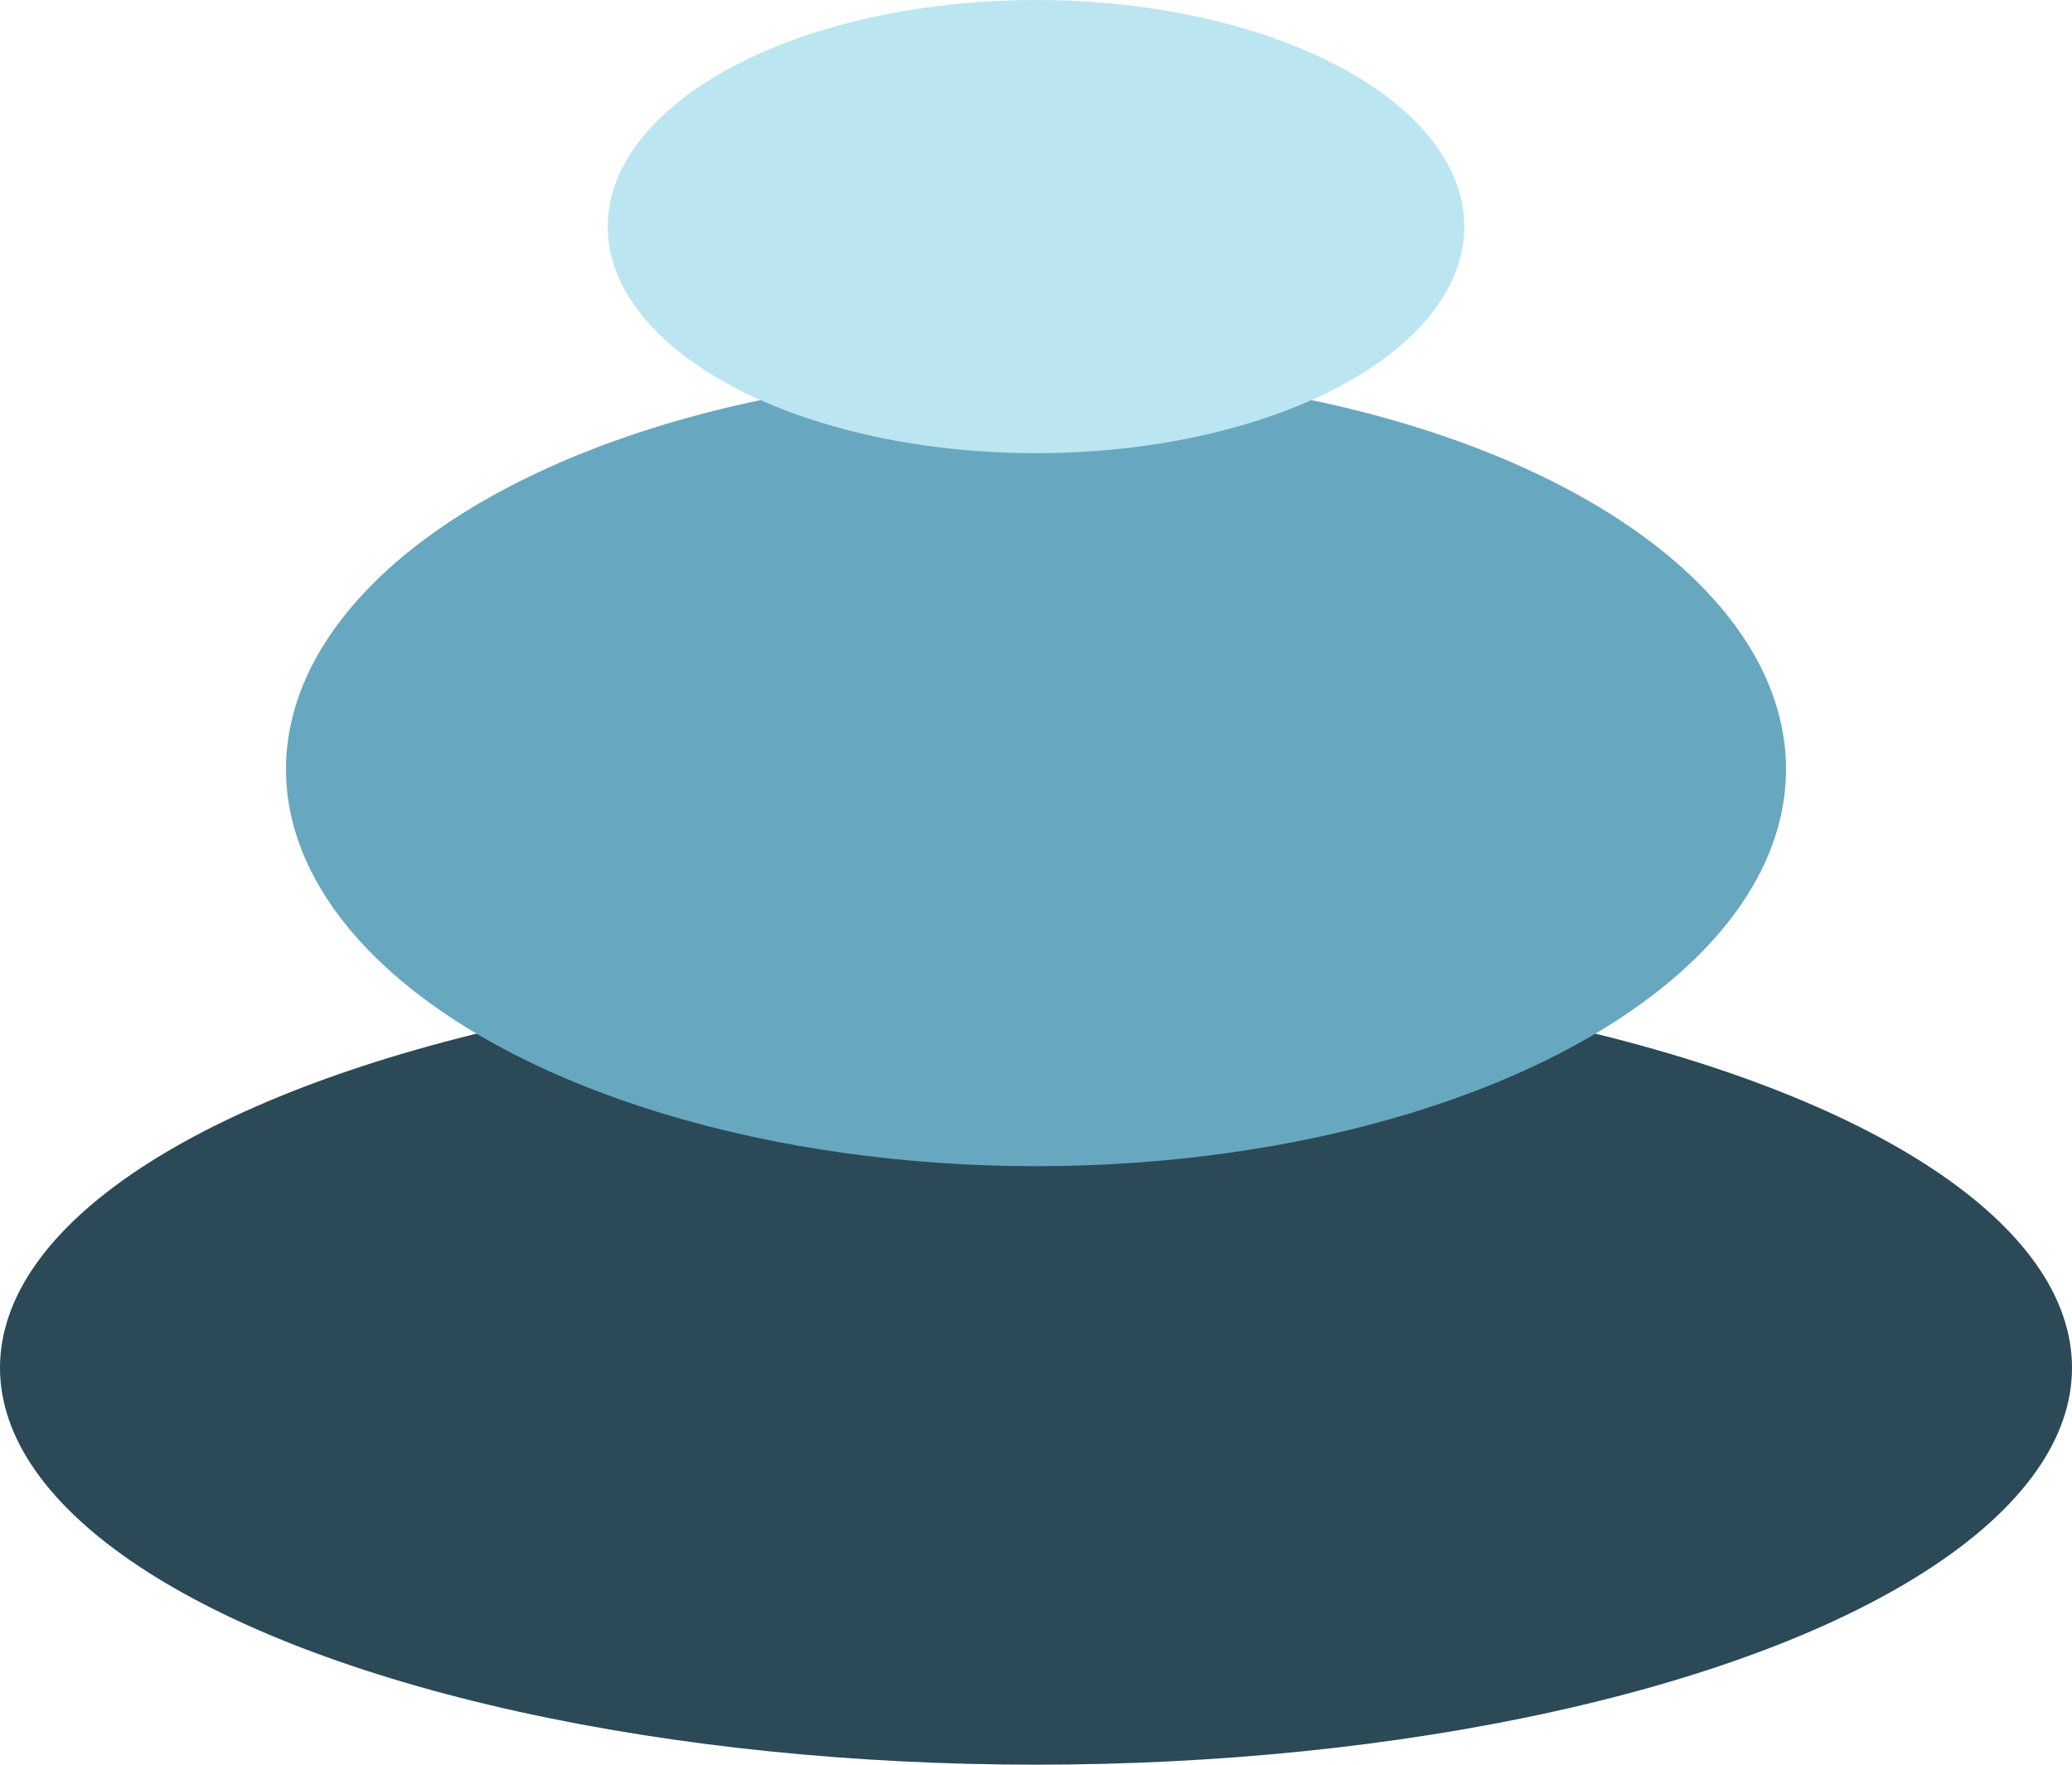
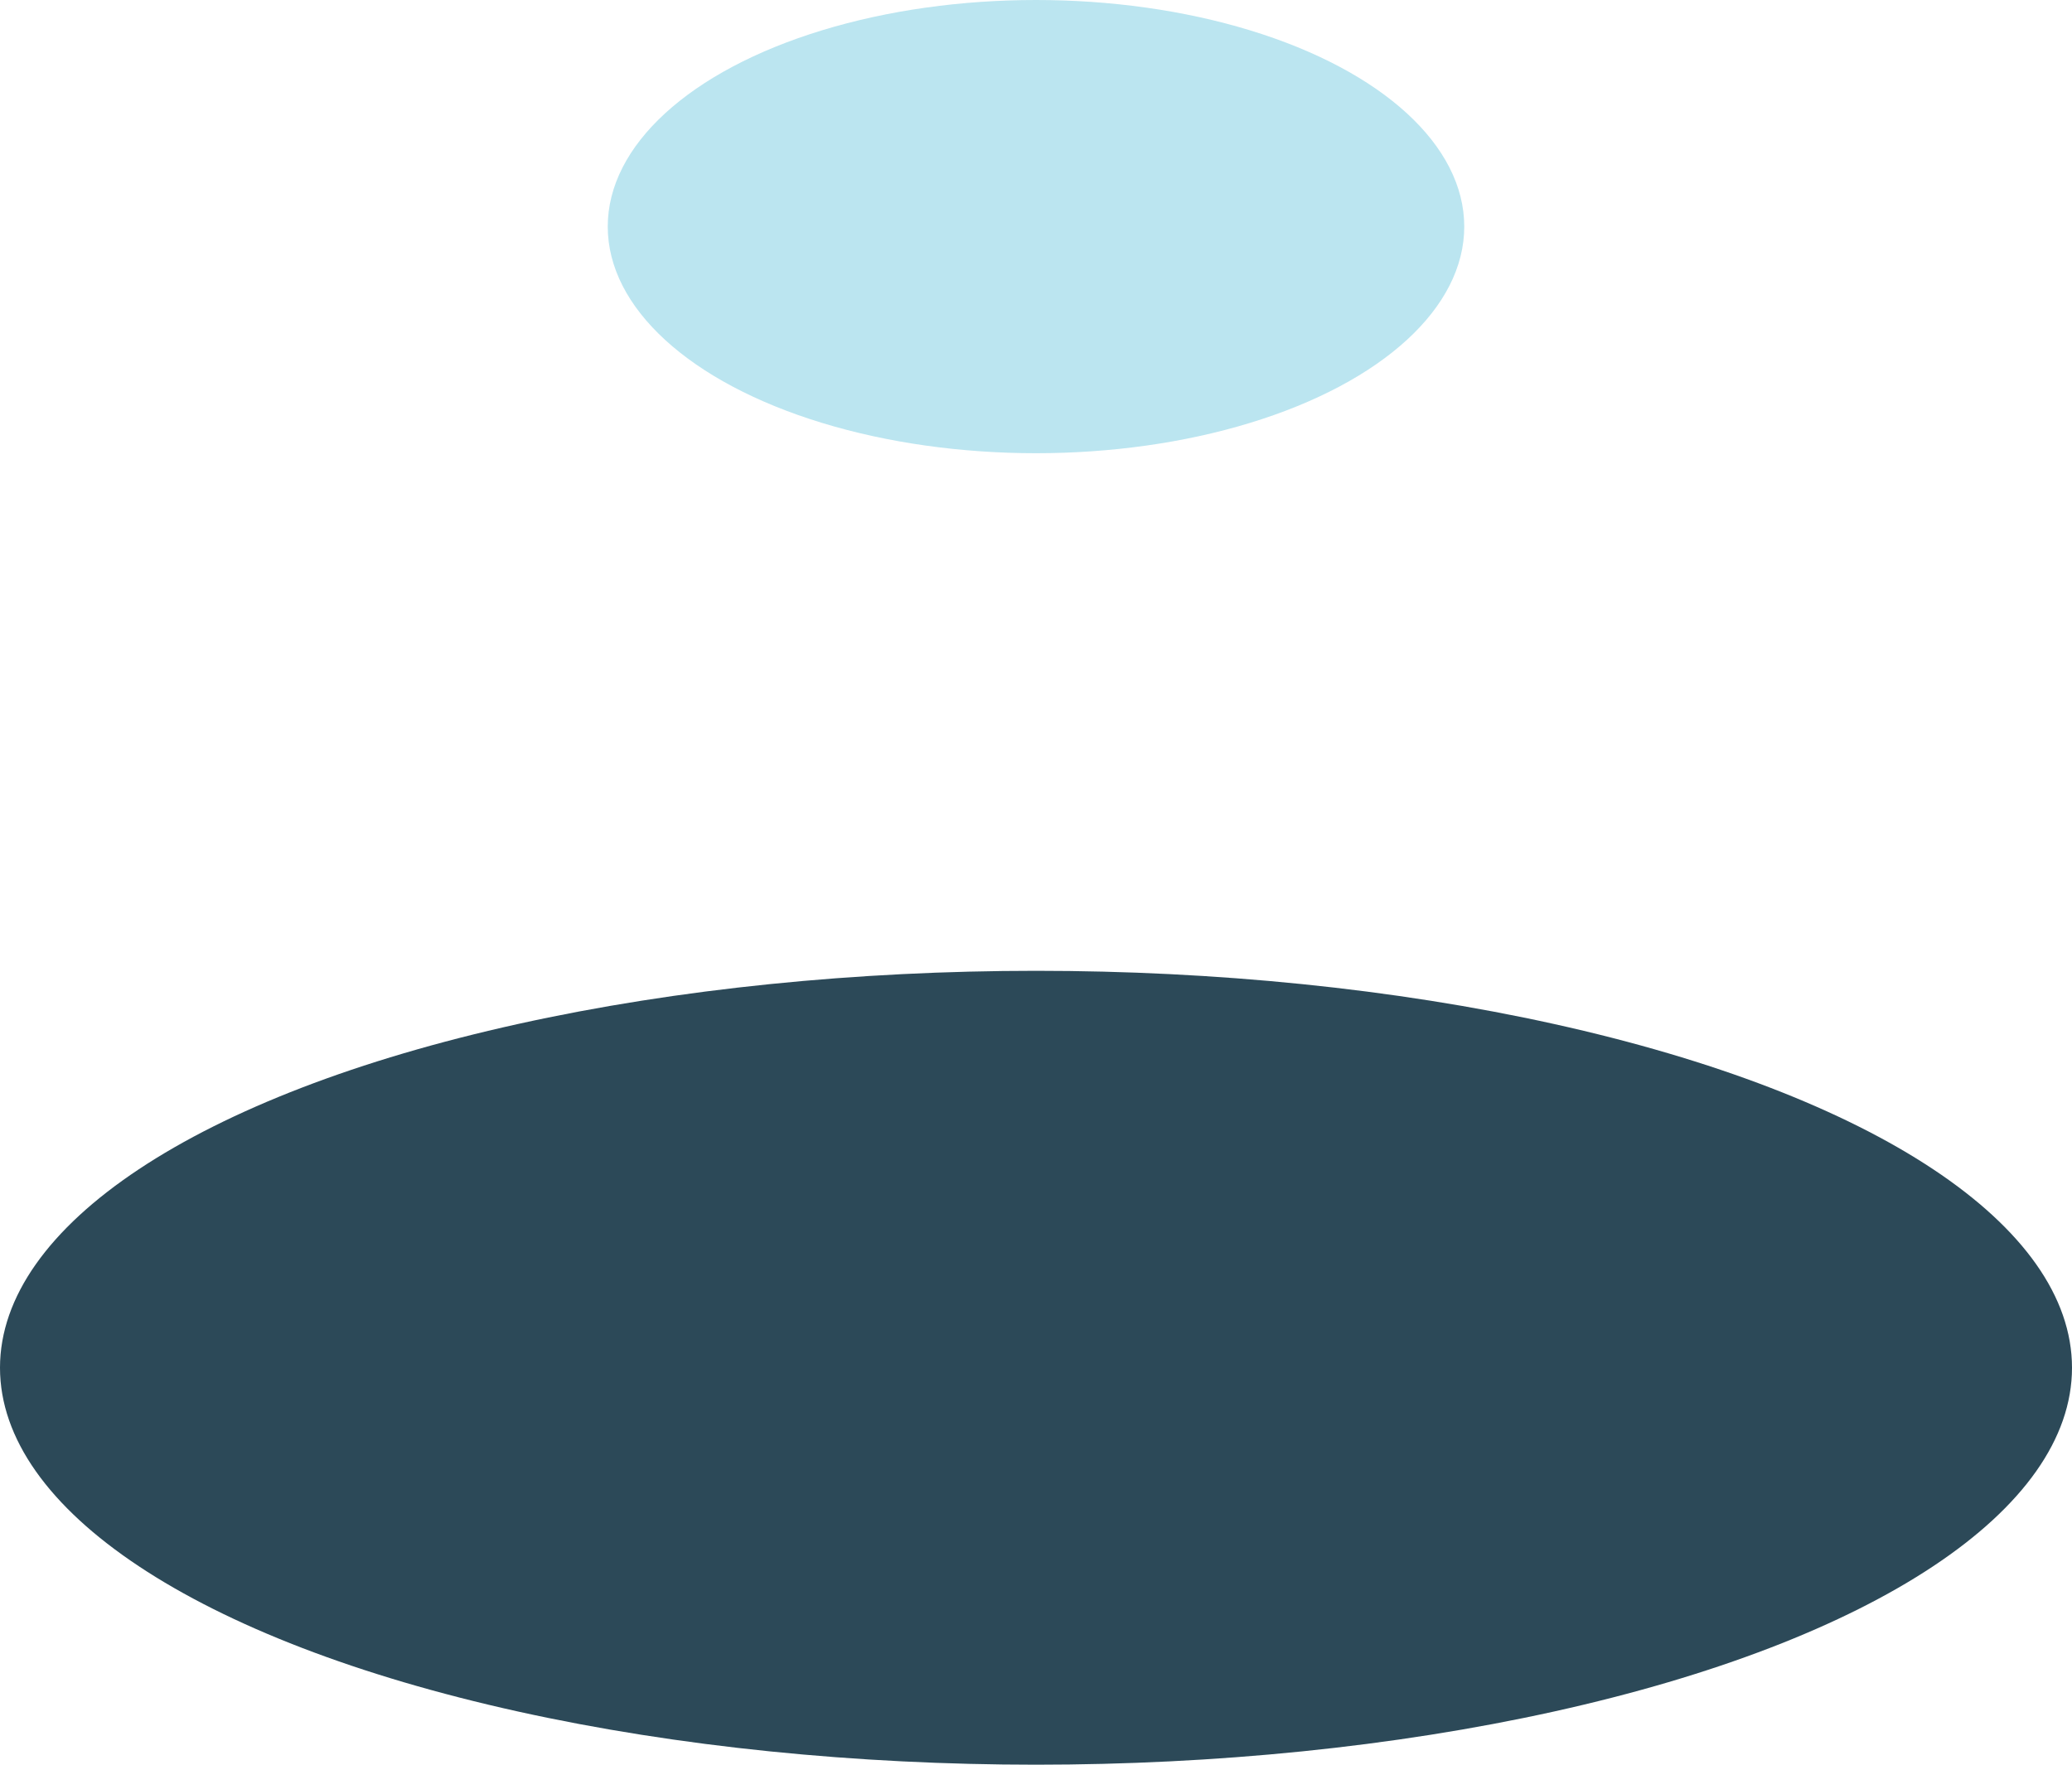
<svg xmlns="http://www.w3.org/2000/svg" width="54px" height="46px" viewBox="0 0 54 46" version="1.1">
  <title>icon_PCIT_Manage Anger</title>
  <g id="Page-1" stroke="none" stroke-width="1" fill="none" fill-rule="evenodd">
    <g id="icon_PCIT_Manage-Anger" fill-rule="nonzero">
      <ellipse id="Oval" fill="#2C4958" cx="27" cy="35.653" rx="27" ry="10.347" />
-       <ellipse id="Oval" fill="#67A8C0" cx="27" cy="20.052" rx="19.547" ry="10.347" />
      <ellipse id="Oval" fill="#BBE5F0" cx="27" cy="5.907" rx="11.161" ry="5.907" />
    </g>
  </g>
</svg>